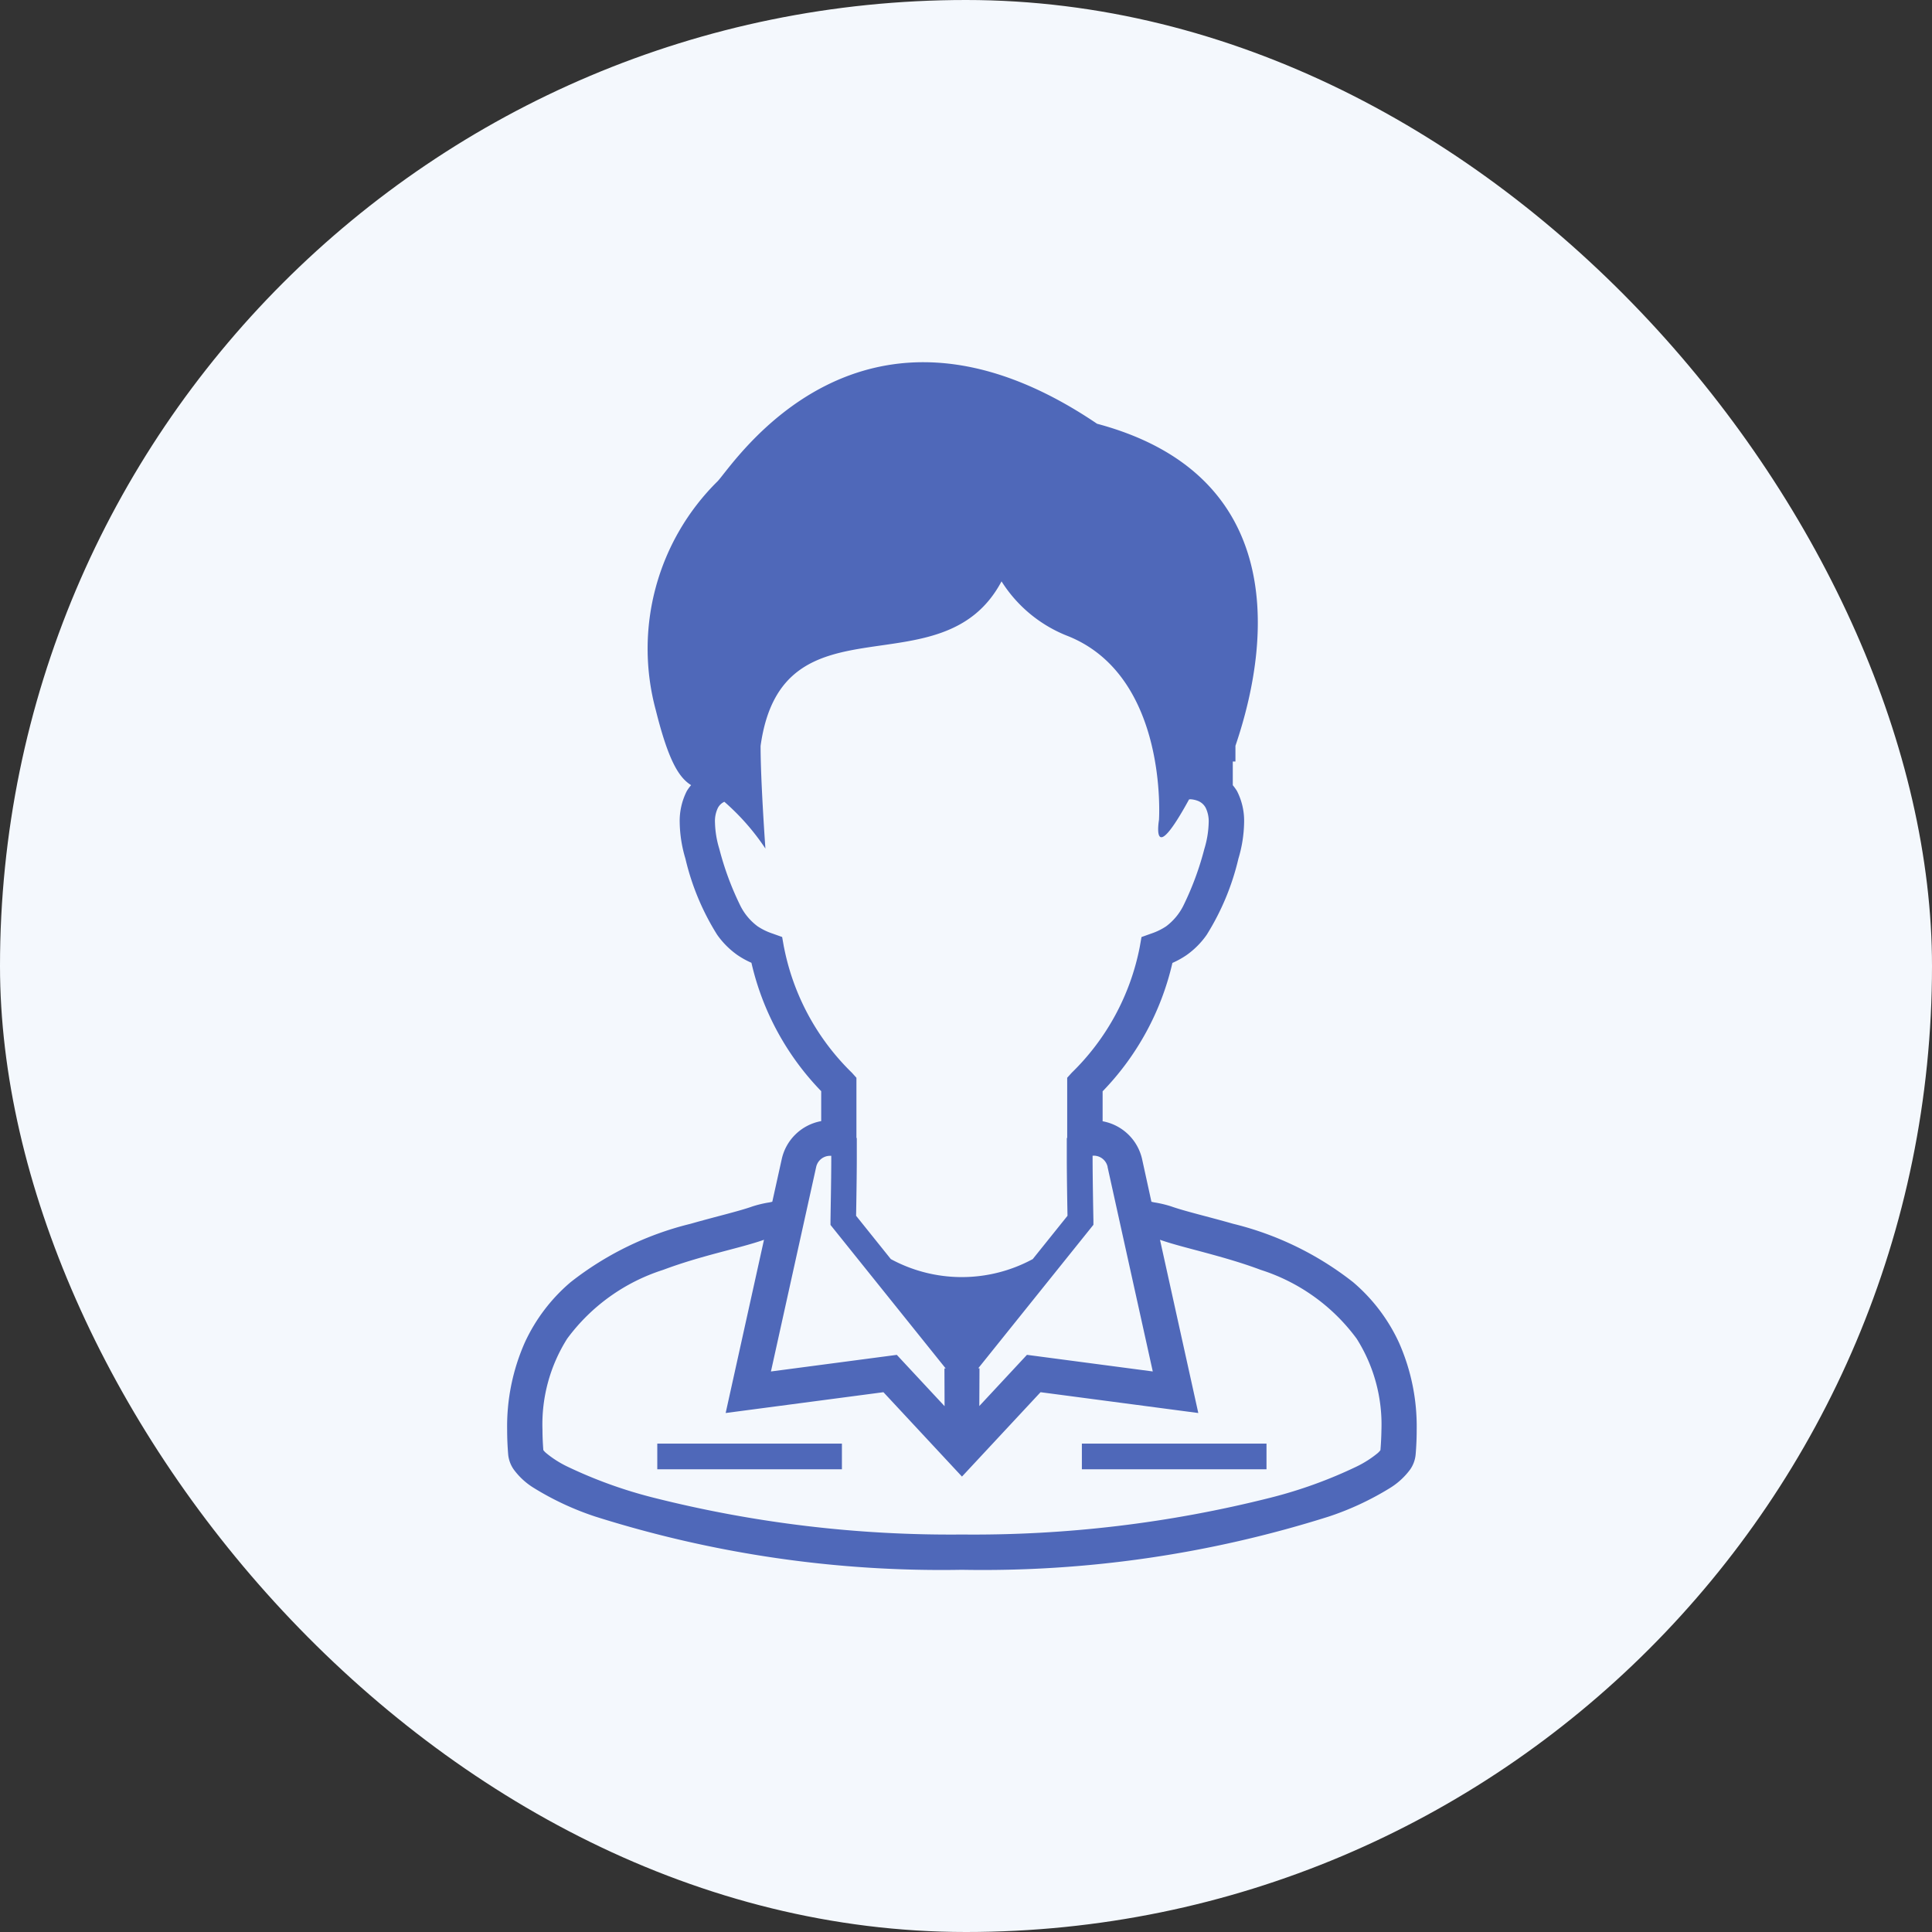
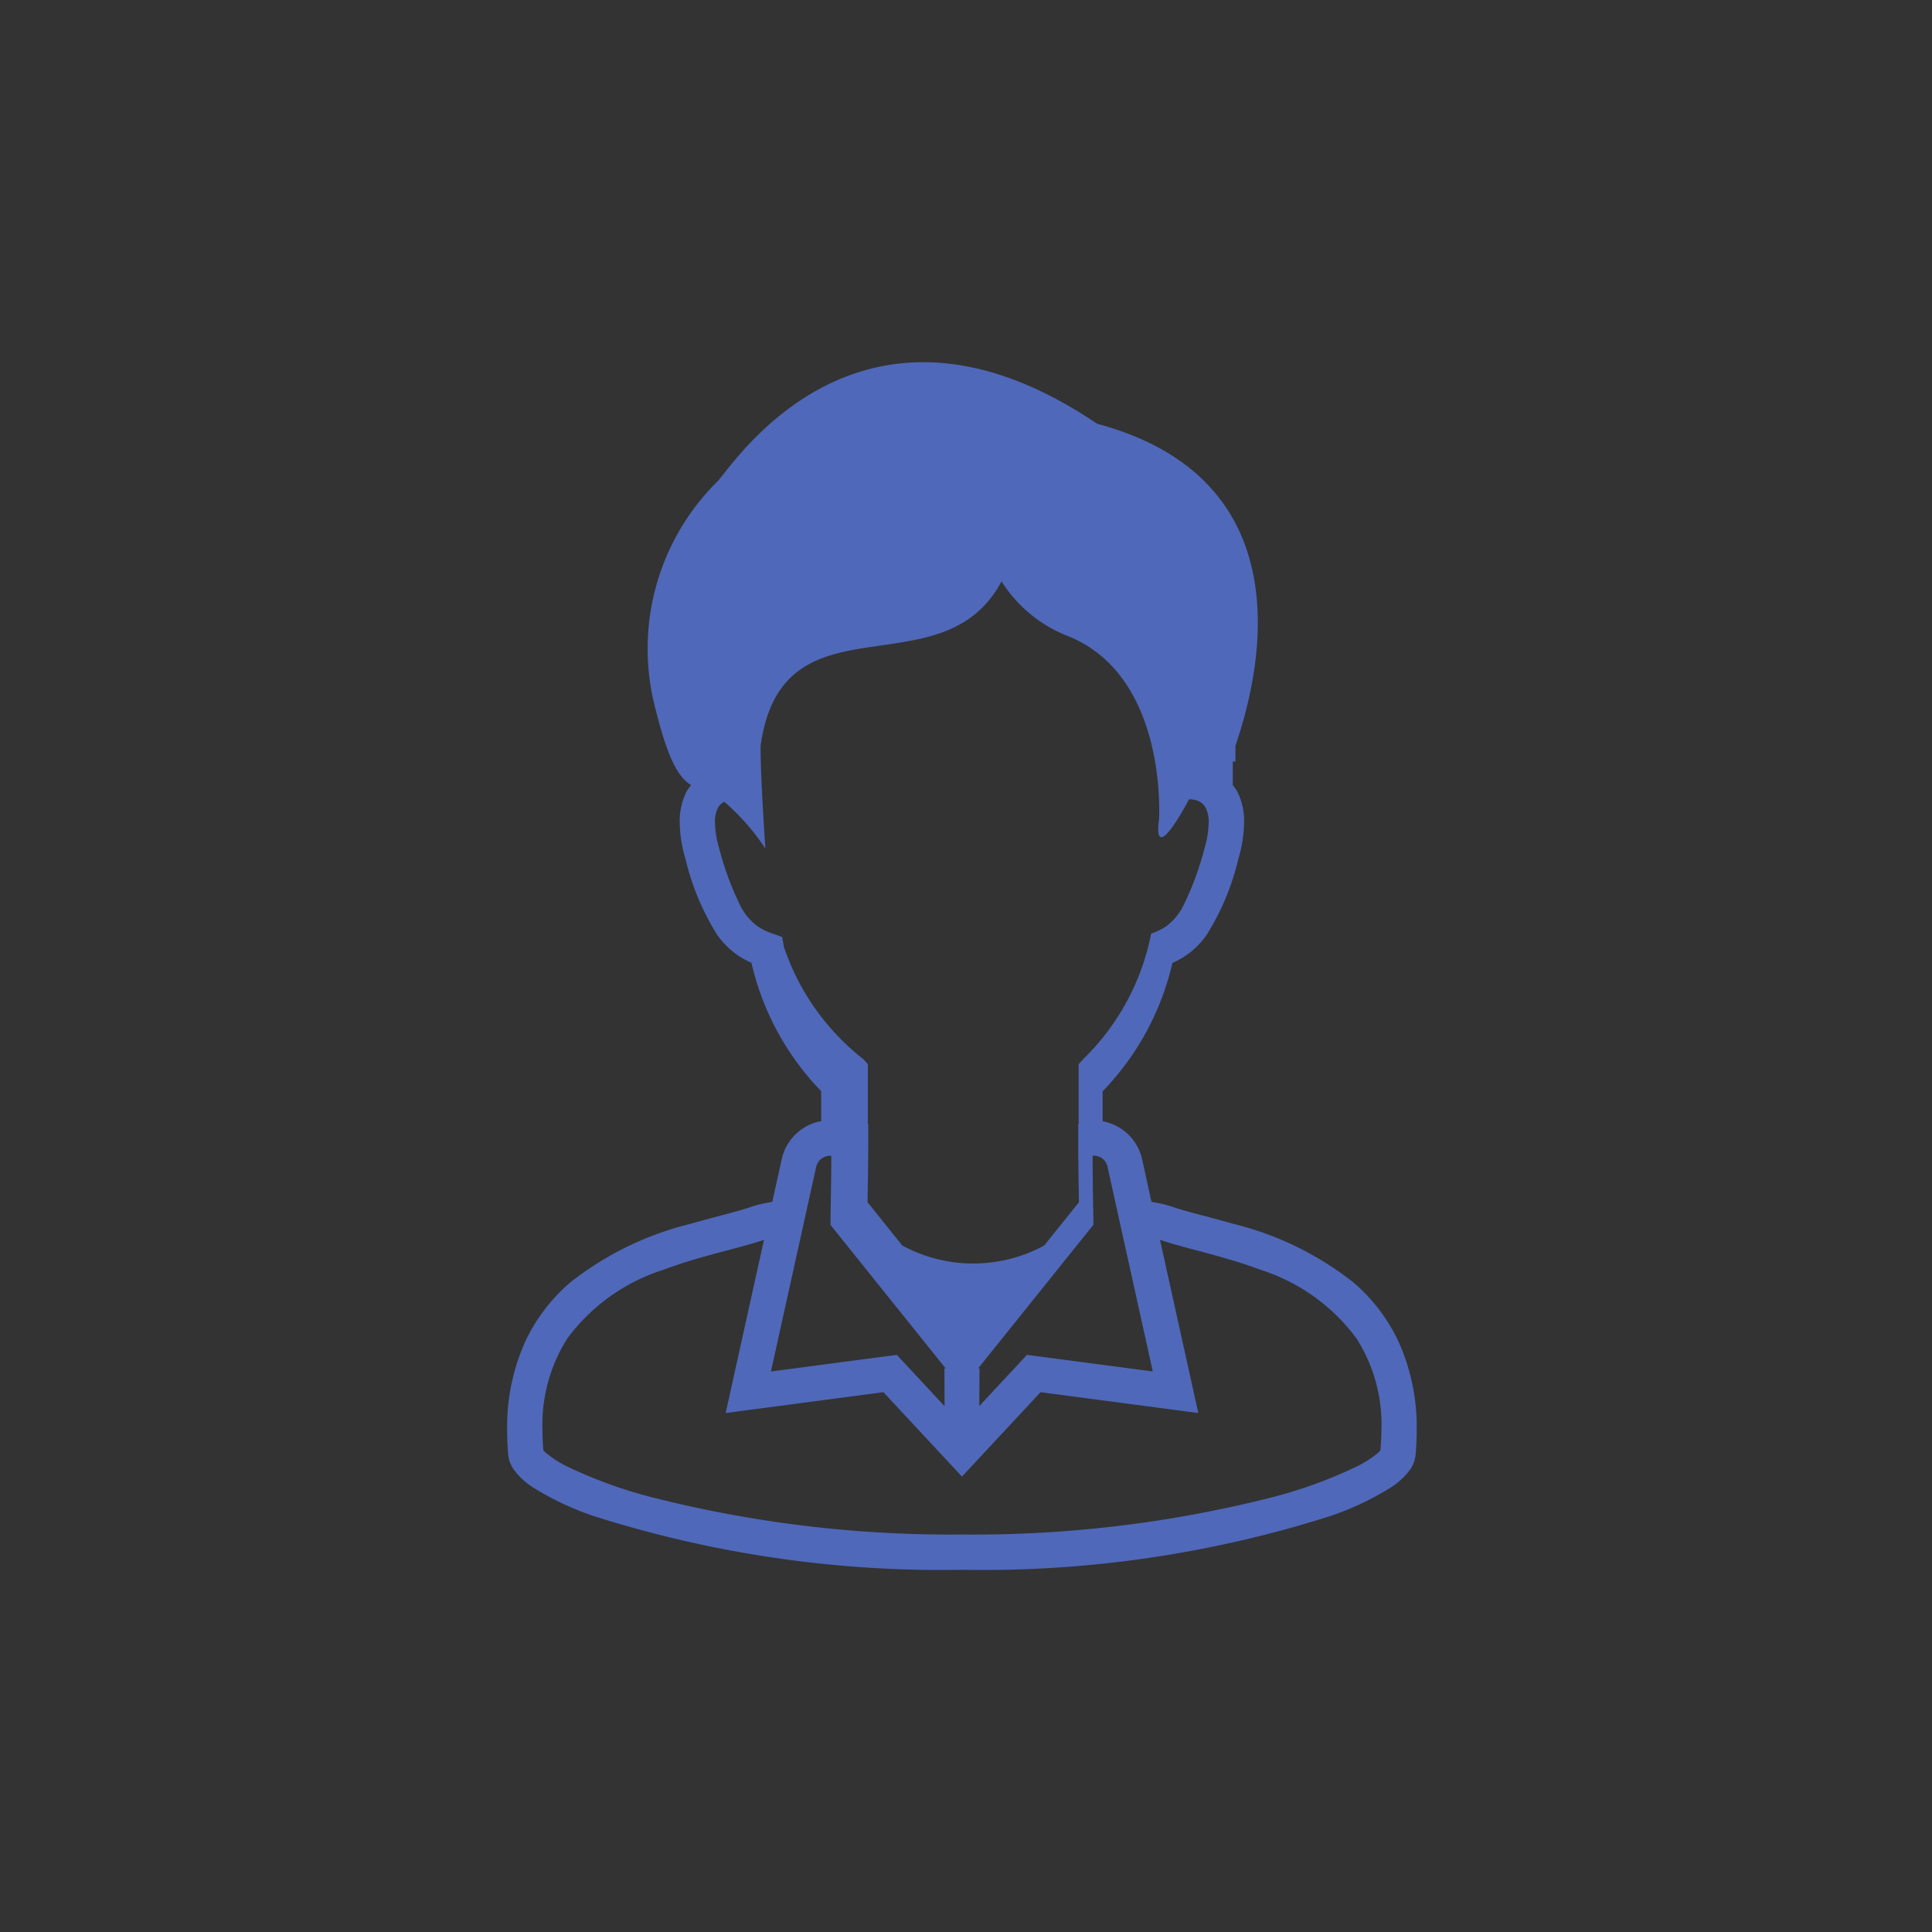
<svg xmlns="http://www.w3.org/2000/svg" id="コンポーネント_66_1" data-name="コンポーネント 66 – 1" width="80" height="80" viewBox="0 0 80 80">
  <rect x="0" y="0" width="80" height="80" fill="#333333" stroke="none" />
-   <rect id="長方形_2477" data-name="長方形 2477" width="80" height="80" rx="40" fill="#f4f8fd" />
  <g id="技術職の人物アイコン" transform="translate(-42.179 15.002)">
-     <rect id="長方形_2478" data-name="長方形 2478" width="7.645" height="1.063" transform="translate(69.396 44.775)" fill="#4f68b9" />
-     <rect id="長方形_2479" data-name="長方形 2479" width="7.645" height="1.063" transform="translate(86.977 44.775)" fill="#4f68b9" />
-     <path id="パス_753" data-name="パス 753" d="M100.1,40.576a7.287,7.287,0,0,0-1.892-2.486,13.049,13.049,0,0,0-4.965-2.417c-1.051-.3-1.989-.516-2.571-.722a4.7,4.7,0,0,0-.692-.164c-.047-.008-.081-.018-.123-.027L89.472,33a2.051,2.051,0,0,0-1.636-1.573v-1.24a11.26,11.26,0,0,0,2.89-5.316,3.641,3.641,0,0,0,.579-.32,3.433,3.433,0,0,0,.841-.845,10.4,10.4,0,0,0,1.313-3.153,5.509,5.509,0,0,0,.236-1.5,2.706,2.706,0,0,0-.295-1.3,1.963,1.963,0,0,0-.174-.241v-.982h.11v-.65c1.672-4.917,1.778-11.327-5.729-13.335C77.828-4.07,72.573,4.2,71.9,4.919A9.743,9.743,0,0,0,69.333,14.4c.522,2.091.952,2.789,1.46,3.107v.006a1.812,1.812,0,0,0-.175.241,2.733,2.733,0,0,0-.294,1.3,5.482,5.482,0,0,0,.237,1.5A10.36,10.36,0,0,0,71.872,23.7a3.463,3.463,0,0,0,.843.845,3.513,3.513,0,0,0,.579.32,11.246,11.246,0,0,0,2.889,5.316v1.24A2.048,2.048,0,0,0,74.548,33l-.39,1.76c-.041.009-.076.019-.121.027a4.656,4.656,0,0,0-.693.164c-.582.207-1.52.421-2.571.722a13.04,13.04,0,0,0-4.966,2.417,7.266,7.266,0,0,0-1.891,2.486,8.572,8.572,0,0,0-.737,3.635q0,.492.043,1.019a1.307,1.307,0,0,0,.225.61,2.932,2.932,0,0,0,.834.769A11.976,11.976,0,0,0,66.81,47.79,47.5,47.5,0,0,0,82.009,50a47.5,47.5,0,0,0,15.2-2.207,12,12,0,0,0,2.53-1.182,2.969,2.969,0,0,0,.835-.769,1.29,1.29,0,0,0,.223-.61c.03-.351.044-.691.044-1.019A8.562,8.562,0,0,0,100.1,40.576Zm-12.06-7.26.556,2.517,1.317,5.954-5.21-.688-1.973,2.12.008-1.564h-.052l4.769-5.941,0-.193s-.009-.416-.017-.942-.017-1.162-.017-1.6c0-.045,0-.085,0-.127h.048A.588.588,0,0,1,88.043,33.315Zm-13.4-9.1-.074-.419-.4-.143a2.565,2.565,0,0,1-.617-.3,2.4,2.4,0,0,1-.742-.911,12.165,12.165,0,0,1-.841-2.289,4.042,4.042,0,0,1-.181-1.094,1.256,1.256,0,0,1,.121-.61.576.576,0,0,1,.267-.252,9.638,9.638,0,0,1,1.7,1.937s-.2-2.772-.2-4.248c.889-6.421,7.507-2.173,9.977-6.816a5.679,5.679,0,0,0,2.766,2.272c4.149,1.679,3.754,7.606,3.754,7.606s-.357,2.081,1.245-.848l.056-.007a1,1,0,0,1,.286.058.618.618,0,0,1,.349.3,1.281,1.281,0,0,1,.122.61,4.073,4.073,0,0,1-.181,1.094,12.284,12.284,0,0,1-.841,2.289,2.426,2.426,0,0,1-.741.911,2.609,2.609,0,0,1-.619.3l-.4.143-.074.419a9.914,9.914,0,0,1-2.815,5.2l-.188.208v2.4l0,.093h-.016c0,.353,0,.557,0,.857,0,.708.02,1.9.029,2.365l-1.439,1.793a6.164,6.164,0,0,1-5.877,0l-1.438-1.793c.008-.462.029-1.658.029-2.365,0-.3,0-.5,0-.857h-.015l0-.093v-2.4l-.187-.208A9.91,9.91,0,0,1,74.641,24.213Zm.778,11.62.557-2.517a.588.588,0,0,1,.574-.461H76.6v.127c0,.434-.008,1.07-.017,1.6s-.015.941-.015.942l0,.193,4.769,5.941h-.051l.006,1.564L79.314,41.1l-5.212.688Zm23.922,9.21a.794.794,0,0,1-.127.133,4.36,4.36,0,0,1-.854.543,18.933,18.933,0,0,1-3.565,1.291,50.242,50.242,0,0,1-12.785,1.526A50.245,50.245,0,0,1,69.225,47.01a18.993,18.993,0,0,1-3.567-1.291,4.3,4.3,0,0,1-.852-.543.778.778,0,0,1-.129-.133c-.022-.288-.035-.567-.035-.833a6.643,6.643,0,0,1,1.022-3.779,7.925,7.925,0,0,1,3.973-2.85c.776-.292,1.558-.515,2.277-.707s1.357-.35,1.9-.539l-1.587,7.173,6.533-.862,3.252,3.494,3.254-3.494,6.532.862-1.586-7.173c.539.188,1.183.346,1.895.539s1.5.414,2.278.707a7.911,7.911,0,0,1,3.971,2.85,6.644,6.644,0,0,1,1.025,3.779C99.377,44.476,99.364,44.755,99.34,45.043Z" transform="translate(0 0)" fill="#4f68b9" />
+     <path id="パス_753" data-name="パス 753" d="M100.1,40.576a7.287,7.287,0,0,0-1.892-2.486,13.049,13.049,0,0,0-4.965-2.417c-1.051-.3-1.989-.516-2.571-.722a4.7,4.7,0,0,0-.692-.164c-.047-.008-.081-.018-.123-.027L89.472,33a2.051,2.051,0,0,0-1.636-1.573v-1.24a11.26,11.26,0,0,0,2.89-5.316,3.641,3.641,0,0,0,.579-.32,3.433,3.433,0,0,0,.841-.845,10.4,10.4,0,0,0,1.313-3.153,5.509,5.509,0,0,0,.236-1.5,2.706,2.706,0,0,0-.295-1.3,1.963,1.963,0,0,0-.174-.241v-.982h.11v-.65c1.672-4.917,1.778-11.327-5.729-13.335C77.828-4.07,72.573,4.2,71.9,4.919A9.743,9.743,0,0,0,69.333,14.4c.522,2.091.952,2.789,1.46,3.107v.006a1.812,1.812,0,0,0-.175.241,2.733,2.733,0,0,0-.294,1.3,5.482,5.482,0,0,0,.237,1.5A10.36,10.36,0,0,0,71.872,23.7a3.463,3.463,0,0,0,.843.845,3.513,3.513,0,0,0,.579.32,11.246,11.246,0,0,0,2.889,5.316v1.24A2.048,2.048,0,0,0,74.548,33l-.39,1.76c-.041.009-.076.019-.121.027a4.656,4.656,0,0,0-.693.164c-.582.207-1.52.421-2.571.722a13.04,13.04,0,0,0-4.966,2.417,7.266,7.266,0,0,0-1.891,2.486,8.572,8.572,0,0,0-.737,3.635q0,.492.043,1.019a1.307,1.307,0,0,0,.225.61,2.932,2.932,0,0,0,.834.769A11.976,11.976,0,0,0,66.81,47.79,47.5,47.5,0,0,0,82.009,50a47.5,47.5,0,0,0,15.2-2.207,12,12,0,0,0,2.53-1.182,2.969,2.969,0,0,0,.835-.769,1.29,1.29,0,0,0,.223-.61c.03-.351.044-.691.044-1.019A8.562,8.562,0,0,0,100.1,40.576Zm-12.06-7.26.556,2.517,1.317,5.954-5.21-.688-1.973,2.12.008-1.564h-.052l4.769-5.941,0-.193s-.009-.416-.017-.942-.017-1.162-.017-1.6c0-.045,0-.085,0-.127h.048A.588.588,0,0,1,88.043,33.315Zm-13.4-9.1-.074-.419-.4-.143a2.565,2.565,0,0,1-.617-.3,2.4,2.4,0,0,1-.742-.911,12.165,12.165,0,0,1-.841-2.289,4.042,4.042,0,0,1-.181-1.094,1.256,1.256,0,0,1,.121-.61.576.576,0,0,1,.267-.252,9.638,9.638,0,0,1,1.7,1.937s-.2-2.772-.2-4.248c.889-6.421,7.507-2.173,9.977-6.816a5.679,5.679,0,0,0,2.766,2.272c4.149,1.679,3.754,7.606,3.754,7.606s-.357,2.081,1.245-.848l.056-.007a1,1,0,0,1,.286.058.618.618,0,0,1,.349.3,1.281,1.281,0,0,1,.122.61,4.073,4.073,0,0,1-.181,1.094,12.284,12.284,0,0,1-.841,2.289,2.426,2.426,0,0,1-.741.911,2.609,2.609,0,0,1-.619.3a9.914,9.914,0,0,1-2.815,5.2l-.188.208v2.4l0,.093h-.016c0,.353,0,.557,0,.857,0,.708.02,1.9.029,2.365l-1.439,1.793a6.164,6.164,0,0,1-5.877,0l-1.438-1.793c.008-.462.029-1.658.029-2.365,0-.3,0-.5,0-.857h-.015l0-.093v-2.4l-.187-.208A9.91,9.91,0,0,1,74.641,24.213Zm.778,11.62.557-2.517a.588.588,0,0,1,.574-.461H76.6v.127c0,.434-.008,1.07-.017,1.6s-.015.941-.015.942l0,.193,4.769,5.941h-.051l.006,1.564L79.314,41.1l-5.212.688Zm23.922,9.21a.794.794,0,0,1-.127.133,4.36,4.36,0,0,1-.854.543,18.933,18.933,0,0,1-3.565,1.291,50.242,50.242,0,0,1-12.785,1.526A50.245,50.245,0,0,1,69.225,47.01a18.993,18.993,0,0,1-3.567-1.291,4.3,4.3,0,0,1-.852-.543.778.778,0,0,1-.129-.133c-.022-.288-.035-.567-.035-.833a6.643,6.643,0,0,1,1.022-3.779,7.925,7.925,0,0,1,3.973-2.85c.776-.292,1.558-.515,2.277-.707s1.357-.35,1.9-.539l-1.587,7.173,6.533-.862,3.252,3.494,3.254-3.494,6.532.862-1.586-7.173c.539.188,1.183.346,1.895.539s1.5.414,2.278.707a7.911,7.911,0,0,1,3.971,2.85,6.644,6.644,0,0,1,1.025,3.779C99.377,44.476,99.364,44.755,99.34,45.043Z" transform="translate(0 0)" fill="#4f68b9" />
  </g>
</svg>